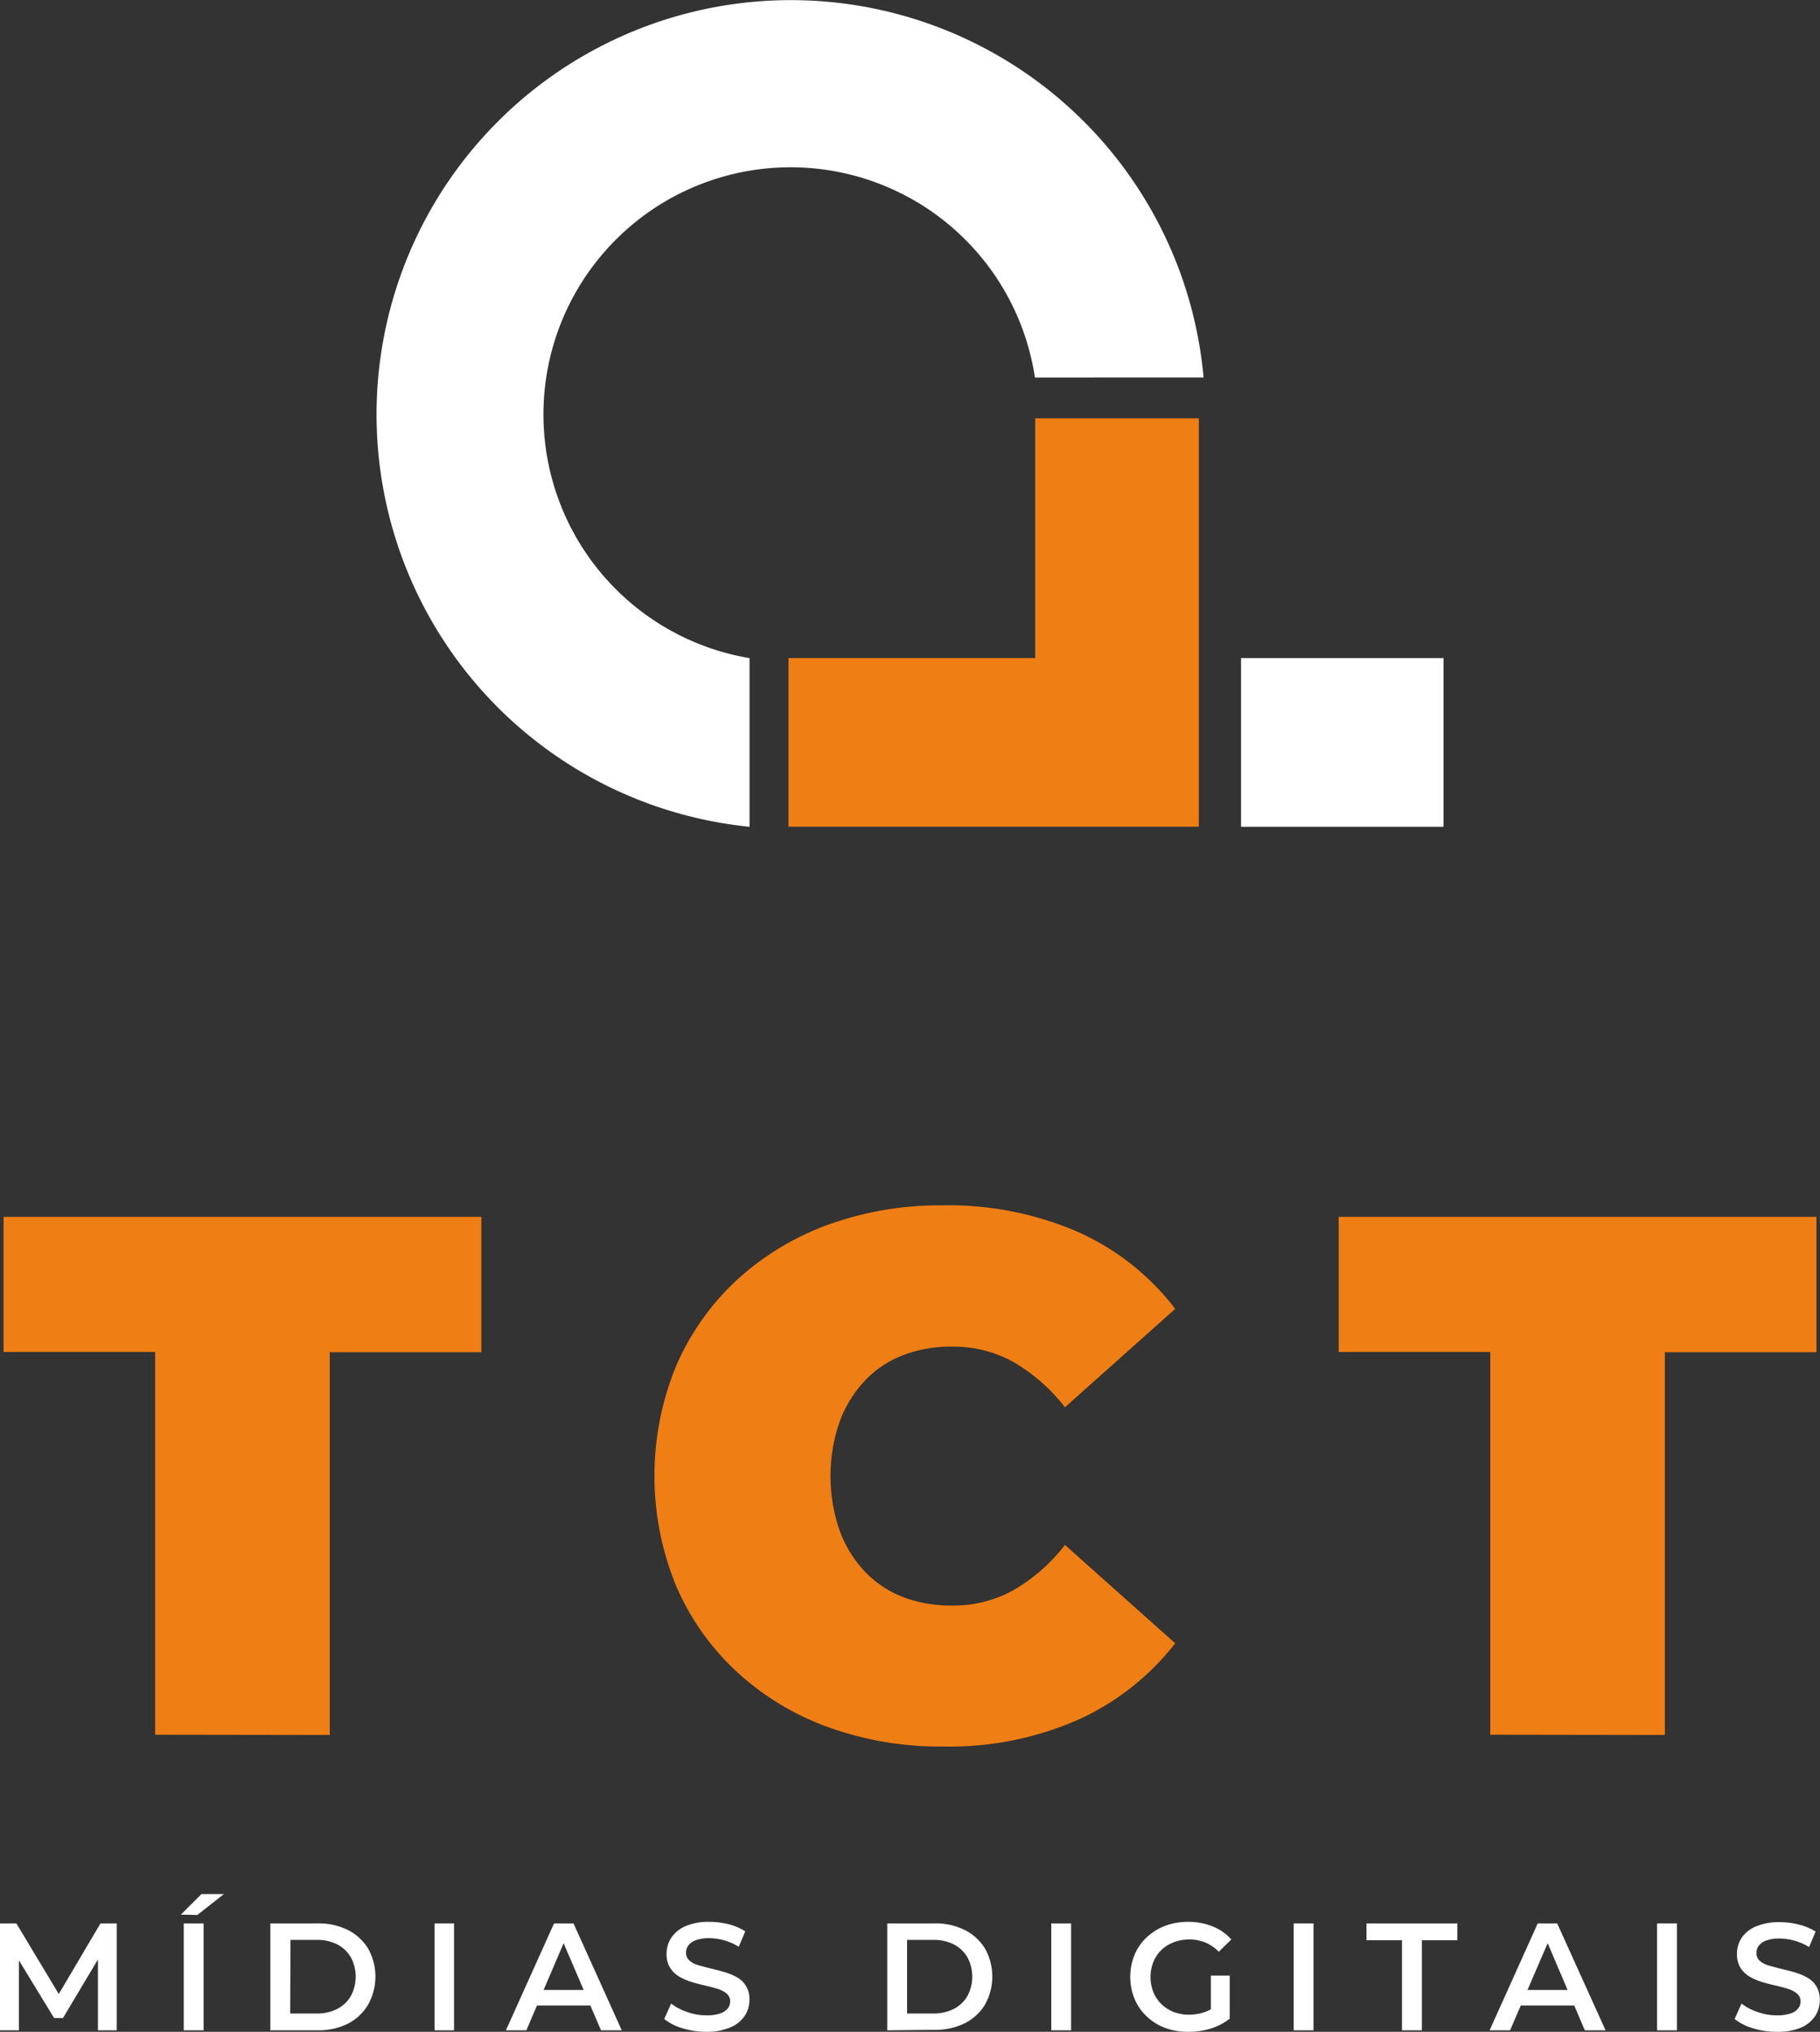
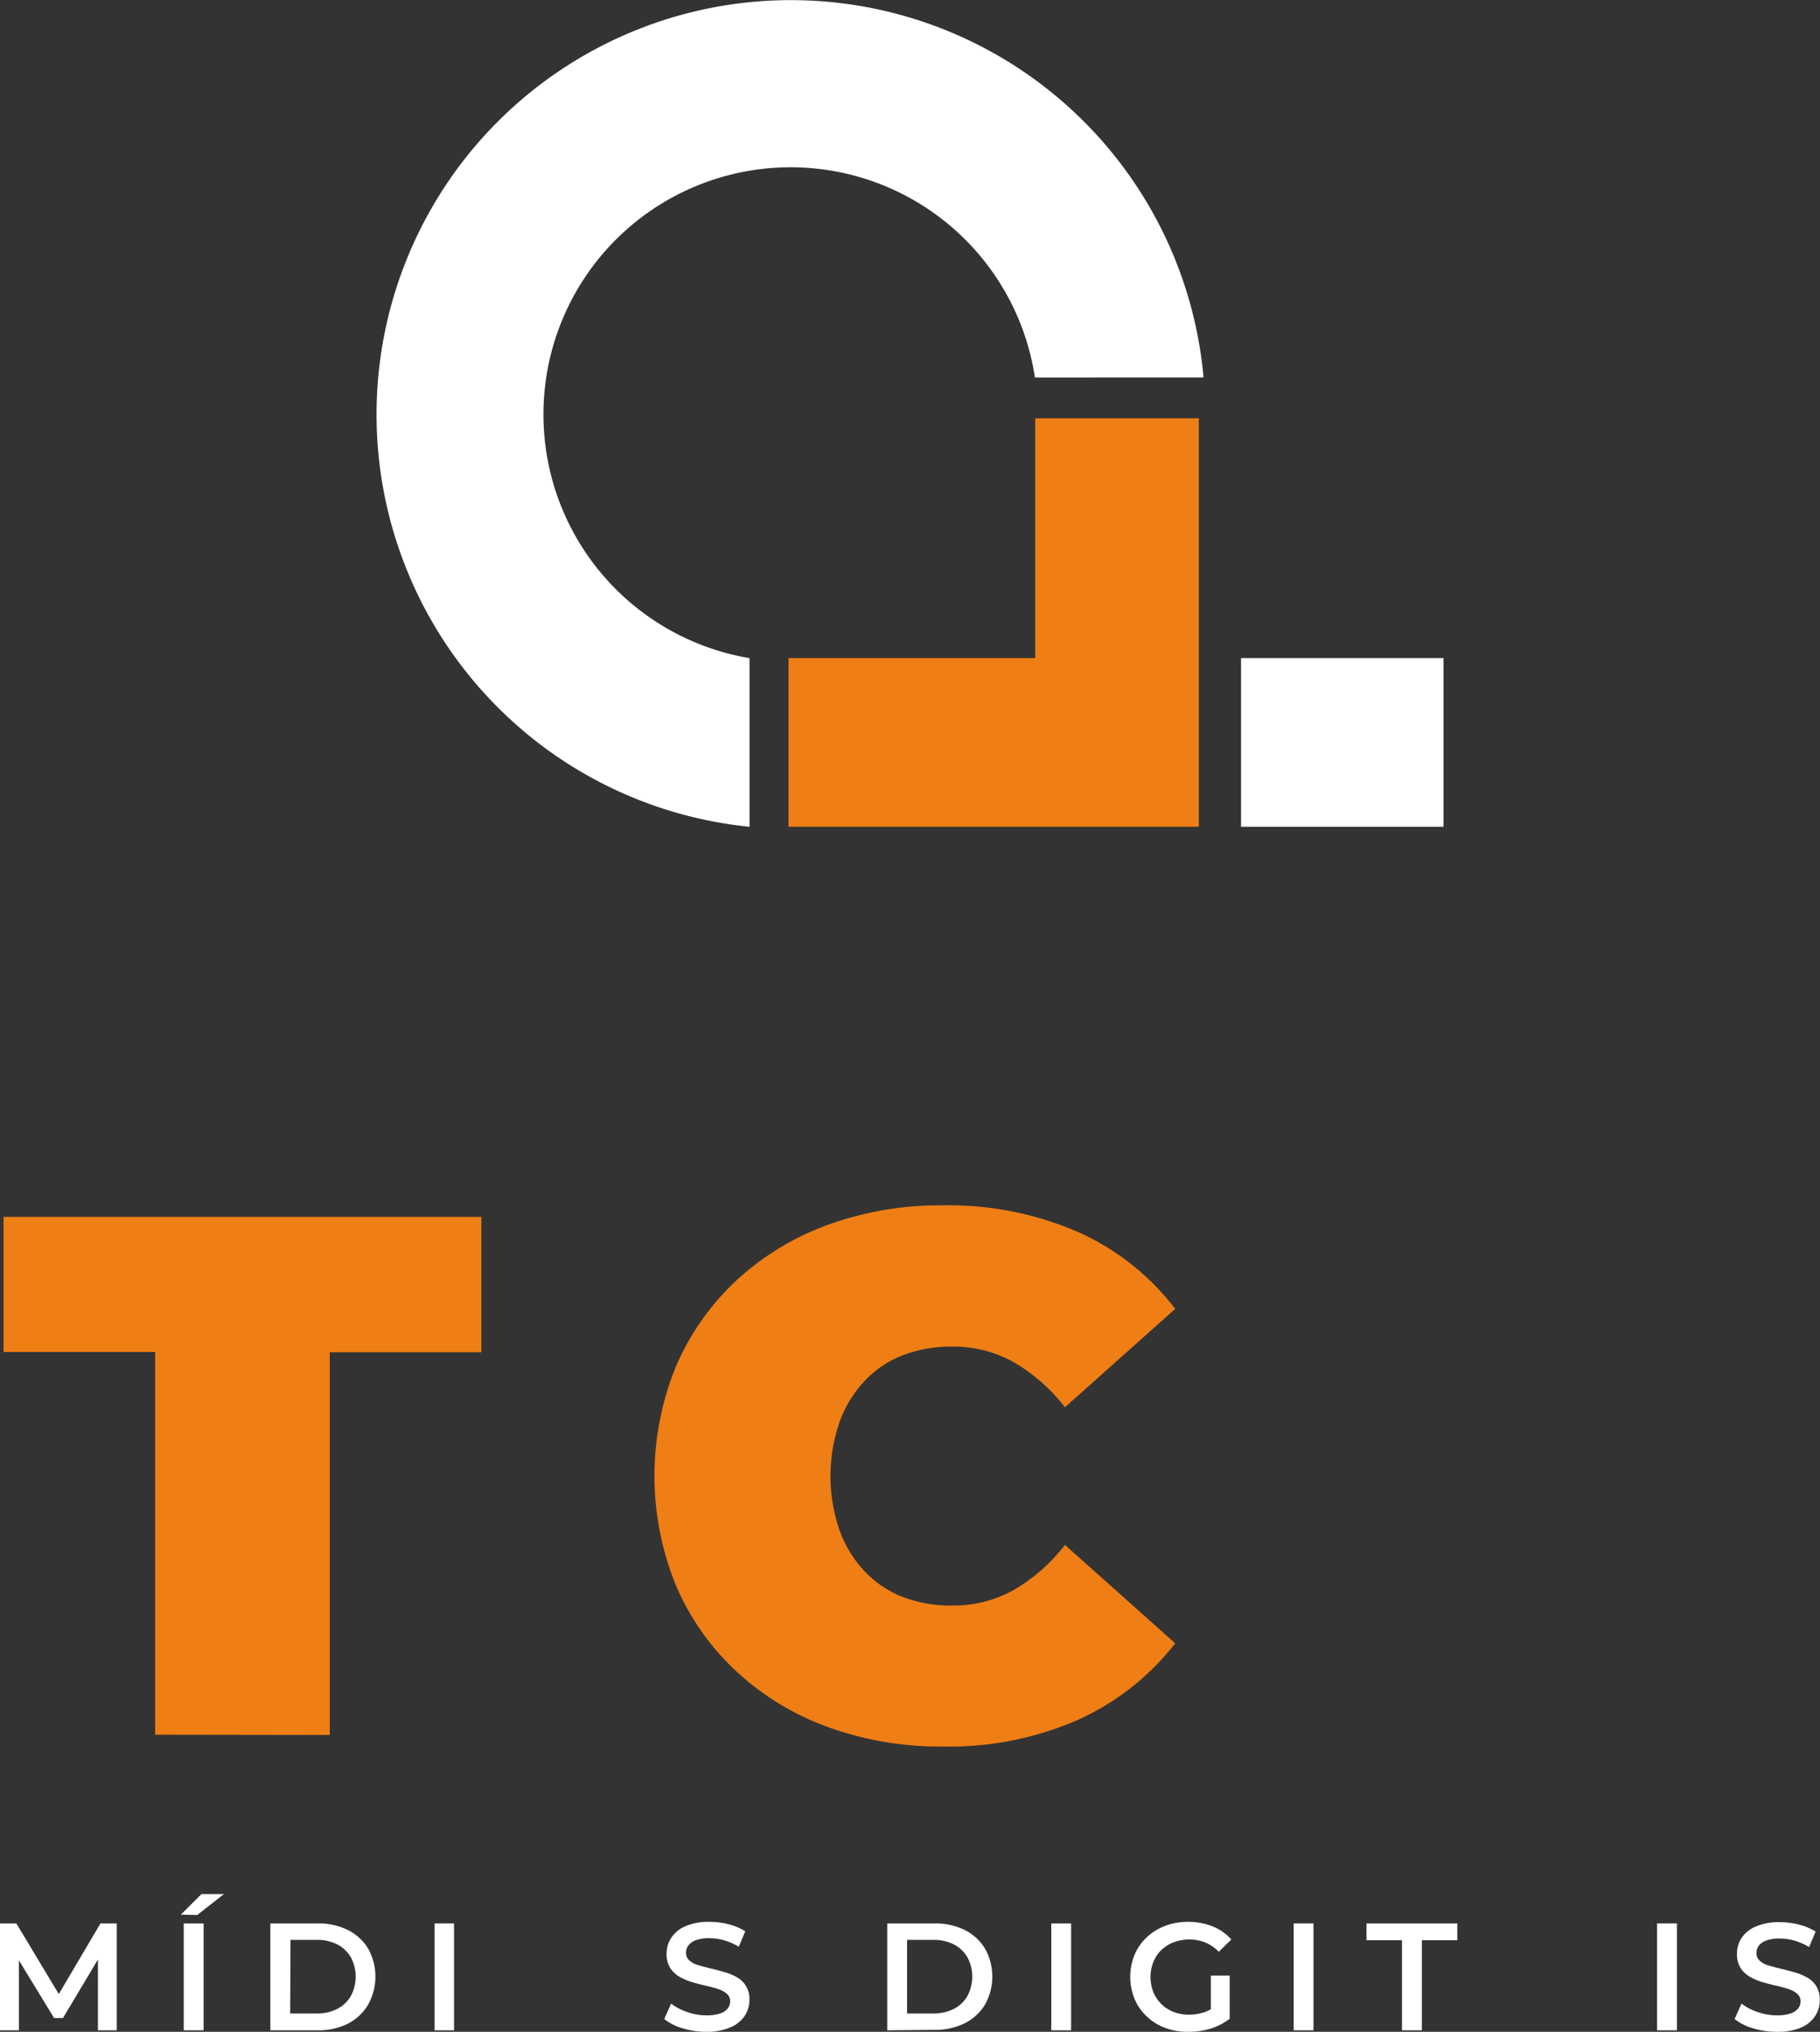
<svg xmlns="http://www.w3.org/2000/svg" viewBox="0 0 280.6 313.23">
  <rect x="0" y="0" width="280.6" height="313.23" fill="#333333" stroke="none" />
  <defs>
    <style>.cls-1,.cls-3{fill:#fff;}.cls-1,.cls-2{fill-rule:evenodd;}.cls-2,.cls-4{fill:#ef7e14;}</style>
  </defs>
  <g id="Camada_2" data-name="Camada 2">
    <g id="Camada_1-2" data-name="Camada 1">
      <path class="cls-1" d="M185.56,58.19a63.88,63.88,0,1,0-70,69.27v-26a38.1,38.1,0,1,1,44-43.26Z" />
      <polygon class="cls-2" points="121.57 127.45 184.83 127.45 184.83 64.49 159.6 64.49 159.6 101.45 121.57 101.45 121.57 127.45" />
      <rect class="cls-3" x="191.34" y="101.45" width="31.21" height="26.01" />
      <path class="cls-4" d="M23.92,267.43v-59H.55V187.6H74.22v20.87H50.84v59Z" />
      <path class="cls-4" d="M145.38,269.25a50.56,50.56,0,0,1-17.74-3,41.6,41.6,0,0,1-14.14-8.61,39,39,0,0,1-9.29-13.23,44.67,44.67,0,0,1,0-33.75,39.2,39.2,0,0,1,9.29-13.23,41.91,41.91,0,0,1,14.14-8.61,50.79,50.79,0,0,1,17.74-3,50.09,50.09,0,0,1,20.81,4.1,38.73,38.73,0,0,1,15,11.86l-17,15.17a27.63,27.63,0,0,0-7.81-6.9,19.05,19.05,0,0,0-9.63-2.45,20.51,20.51,0,0,0-7.65,1.37,16,16,0,0,0-5.87,4,18.45,18.45,0,0,0-3.82,6.33,25.62,25.62,0,0,0,0,16.53,18.26,18.26,0,0,0,3.82,6.33,16.19,16.19,0,0,0,5.87,4,20.51,20.51,0,0,0,7.65,1.36,19,19,0,0,0,9.63-2.45,27.33,27.33,0,0,0,7.81-6.9l17,15.17a39.63,39.63,0,0,1-15,11.8A49.31,49.31,0,0,1,145.38,269.25Z" />
-       <path class="cls-4" d="M229.76,267.43v-59H206.39V187.6h73.66v20.87H256.68v59Z" />
      <path class="cls-3" d="M0,313V296.52H2.52l7.21,12H8.41l7.08-12H18L18,313h-2.9l0-11.94h.61l-6,10.05H8.34L2.21,301.06h.71V313Z" />
      <path class="cls-3" d="M27.88,295.17,31.06,292h3.46l-4.1,3.22ZM28.33,313V296.52h3.06V313Z" />
      <path class="cls-3" d="M41.68,313V296.52h7.21a10.21,10.21,0,0,1,4.71,1,7.75,7.75,0,0,1,3.15,2.87,8.86,8.86,0,0,1,0,8.66A7.71,7.71,0,0,1,53.6,312a10.21,10.21,0,0,1-4.71,1Zm3.06-2.59h4A6.85,6.85,0,0,0,52,309.7a5.14,5.14,0,0,0,2.1-2,6.33,6.33,0,0,0,0-5.94,5.19,5.19,0,0,0-2.1-2,6.85,6.85,0,0,0-3.21-.7h-4Z" />
      <path class="cls-3" d="M67,313V296.52H70V313Z" />
-       <path class="cls-3" d="M78,313l7.42-16.48h3L95.86,313h-3.2l-6.38-14.86h1.23L81.15,313Zm3.42-3.82.82-2.4h8.9l.83,2.4Z" />
      <path class="cls-3" d="M108.91,313.23a12.28,12.28,0,0,1-3.7-.55,8.06,8.06,0,0,1-2.8-1.42l1.06-2.38a8.45,8.45,0,0,0,2.45,1.29,8.75,8.75,0,0,0,3,.52,6.46,6.46,0,0,0,2.1-.28,2.45,2.45,0,0,0,1.17-.77,1.72,1.72,0,0,0,.38-1.09,1.5,1.5,0,0,0-.54-1.21,3.94,3.94,0,0,0-1.4-.73c-.58-.18-1.21-.35-1.91-.51s-1.4-.34-2.1-.55a9.09,9.09,0,0,1-1.9-.83,4.11,4.11,0,0,1-1.4-1.35,3.91,3.91,0,0,1-.55-2.17,4.47,4.47,0,0,1,.72-2.46,5,5,0,0,1,2.19-1.79,9,9,0,0,1,3.74-.67,11.86,11.86,0,0,1,2.94.38,8.5,8.5,0,0,1,2.54,1.08l-1,2.38a9,9,0,0,0-2.29-1,8.73,8.73,0,0,0-2.26-.32,5.88,5.88,0,0,0-2.06.31,2.44,2.44,0,0,0-1.15.8,1.82,1.82,0,0,0-.37,1.13,1.53,1.53,0,0,0,.53,1.21,3.65,3.65,0,0,0,1.39.72q.86.25,1.92.51c.71.16,1.41.35,2.11.55a9.13,9.13,0,0,1,1.91.8,3.75,3.75,0,0,1,1.91,3.49,4.37,4.37,0,0,1-.71,2.43,4.89,4.89,0,0,1-2.21,1.79A9,9,0,0,1,108.91,313.23Z" />
      <path class="cls-3" d="M136.79,313V296.52H144a10.21,10.21,0,0,1,4.71,1,7.75,7.75,0,0,1,3.15,2.87,8.86,8.86,0,0,1,0,8.66,7.71,7.71,0,0,1-3.15,2.88,10.21,10.21,0,0,1-4.71,1Zm3.06-2.59h4a6.85,6.85,0,0,0,3.21-.71,5.14,5.14,0,0,0,2.1-2,6.33,6.33,0,0,0,0-5.94,5.19,5.19,0,0,0-2.1-2,6.85,6.85,0,0,0-3.21-.7h-4Z" />
      <path class="cls-3" d="M162.08,313V296.52h3.06V313Z" />
      <path class="cls-3" d="M183.13,313.23a9.65,9.65,0,0,1-3.54-.62,8.18,8.18,0,0,1-2.81-1.77,7.74,7.74,0,0,1-1.86-2.69,9,9,0,0,1,0-6.78,7.71,7.71,0,0,1,1.87-2.7,8.63,8.63,0,0,1,2.84-1.77,9.91,9.91,0,0,1,3.55-.62A10.06,10.06,0,0,1,187,297a7.59,7.59,0,0,1,2.84,2l-1.93,1.89a6.4,6.4,0,0,0-2.09-1.43,6.49,6.49,0,0,0-2.46-.46,6.73,6.73,0,0,0-2.4.43,5.53,5.53,0,0,0-1.91,1.2,5.41,5.41,0,0,0-1.23,1.84,6.34,6.34,0,0,0,0,4.64,5.51,5.51,0,0,0,1.23,1.84,5.59,5.59,0,0,0,1.89,1.22,6.57,6.57,0,0,0,2.4.42,7.36,7.36,0,0,0,2.37-.39,6.28,6.28,0,0,0,2.17-1.31l1.75,2.29a9.07,9.07,0,0,1-3,1.56A11.38,11.38,0,0,1,183.13,313.23Zm3.56-2.49v-6.17h2.9v6.57Z" />
      <path class="cls-3" d="M199.45,313V296.52h3.06V313Z" />
      <path class="cls-3" d="M216.15,313V299.11h-5.47v-2.59h14v2.59h-5.46V313Z" />
-       <path class="cls-3" d="M229.66,313l7.42-16.48h3L247.54,313h-3.2L238,298.14h1.23L232.82,313Zm3.42-3.82.82-2.4h8.9l.83,2.4Z" />
      <path class="cls-3" d="M255.48,313V296.52h3.06V313Z" />
      <path class="cls-3" d="M273.94,313.23a12.28,12.28,0,0,1-3.7-.55,8.06,8.06,0,0,1-2.8-1.42l1.06-2.38a8.32,8.32,0,0,0,2.45,1.29,8.75,8.75,0,0,0,3,.52,6.36,6.36,0,0,0,2.09-.28,2.43,2.43,0,0,0,1.18-.77,1.72,1.72,0,0,0,.38-1.09,1.48,1.48,0,0,0-.55-1.21,3.89,3.89,0,0,0-1.39-.73c-.58-.18-1.21-.35-1.91-.51s-1.4-.34-2.1-.55a9.18,9.18,0,0,1-1.91-.83,4.2,4.2,0,0,1-1.4-1.35,4,4,0,0,1-.54-2.17,4.47,4.47,0,0,1,.72-2.46A5,5,0,0,1,270.7,297a9,9,0,0,1,3.73-.67,11.88,11.88,0,0,1,2.95.38,8.5,8.5,0,0,1,2.54,1.08l-1,2.38a9.08,9.08,0,0,0-2.28-1,8.79,8.79,0,0,0-2.26-.32,5.84,5.84,0,0,0-2.06.31,2.52,2.52,0,0,0-1.16.8,1.88,1.88,0,0,0-.36,1.13,1.53,1.53,0,0,0,.53,1.21,3.58,3.58,0,0,0,1.39.72q.86.25,1.92.51c.7.16,1.41.35,2.11.55a9,9,0,0,1,1.9.8,3.88,3.88,0,0,1,1.39,1.34,3.94,3.94,0,0,1,.53,2.15,4.38,4.38,0,0,1-.72,2.43,4.86,4.86,0,0,1-2.2,1.79A9.07,9.07,0,0,1,273.94,313.23Z" />
    </g>
  </g>
</svg>